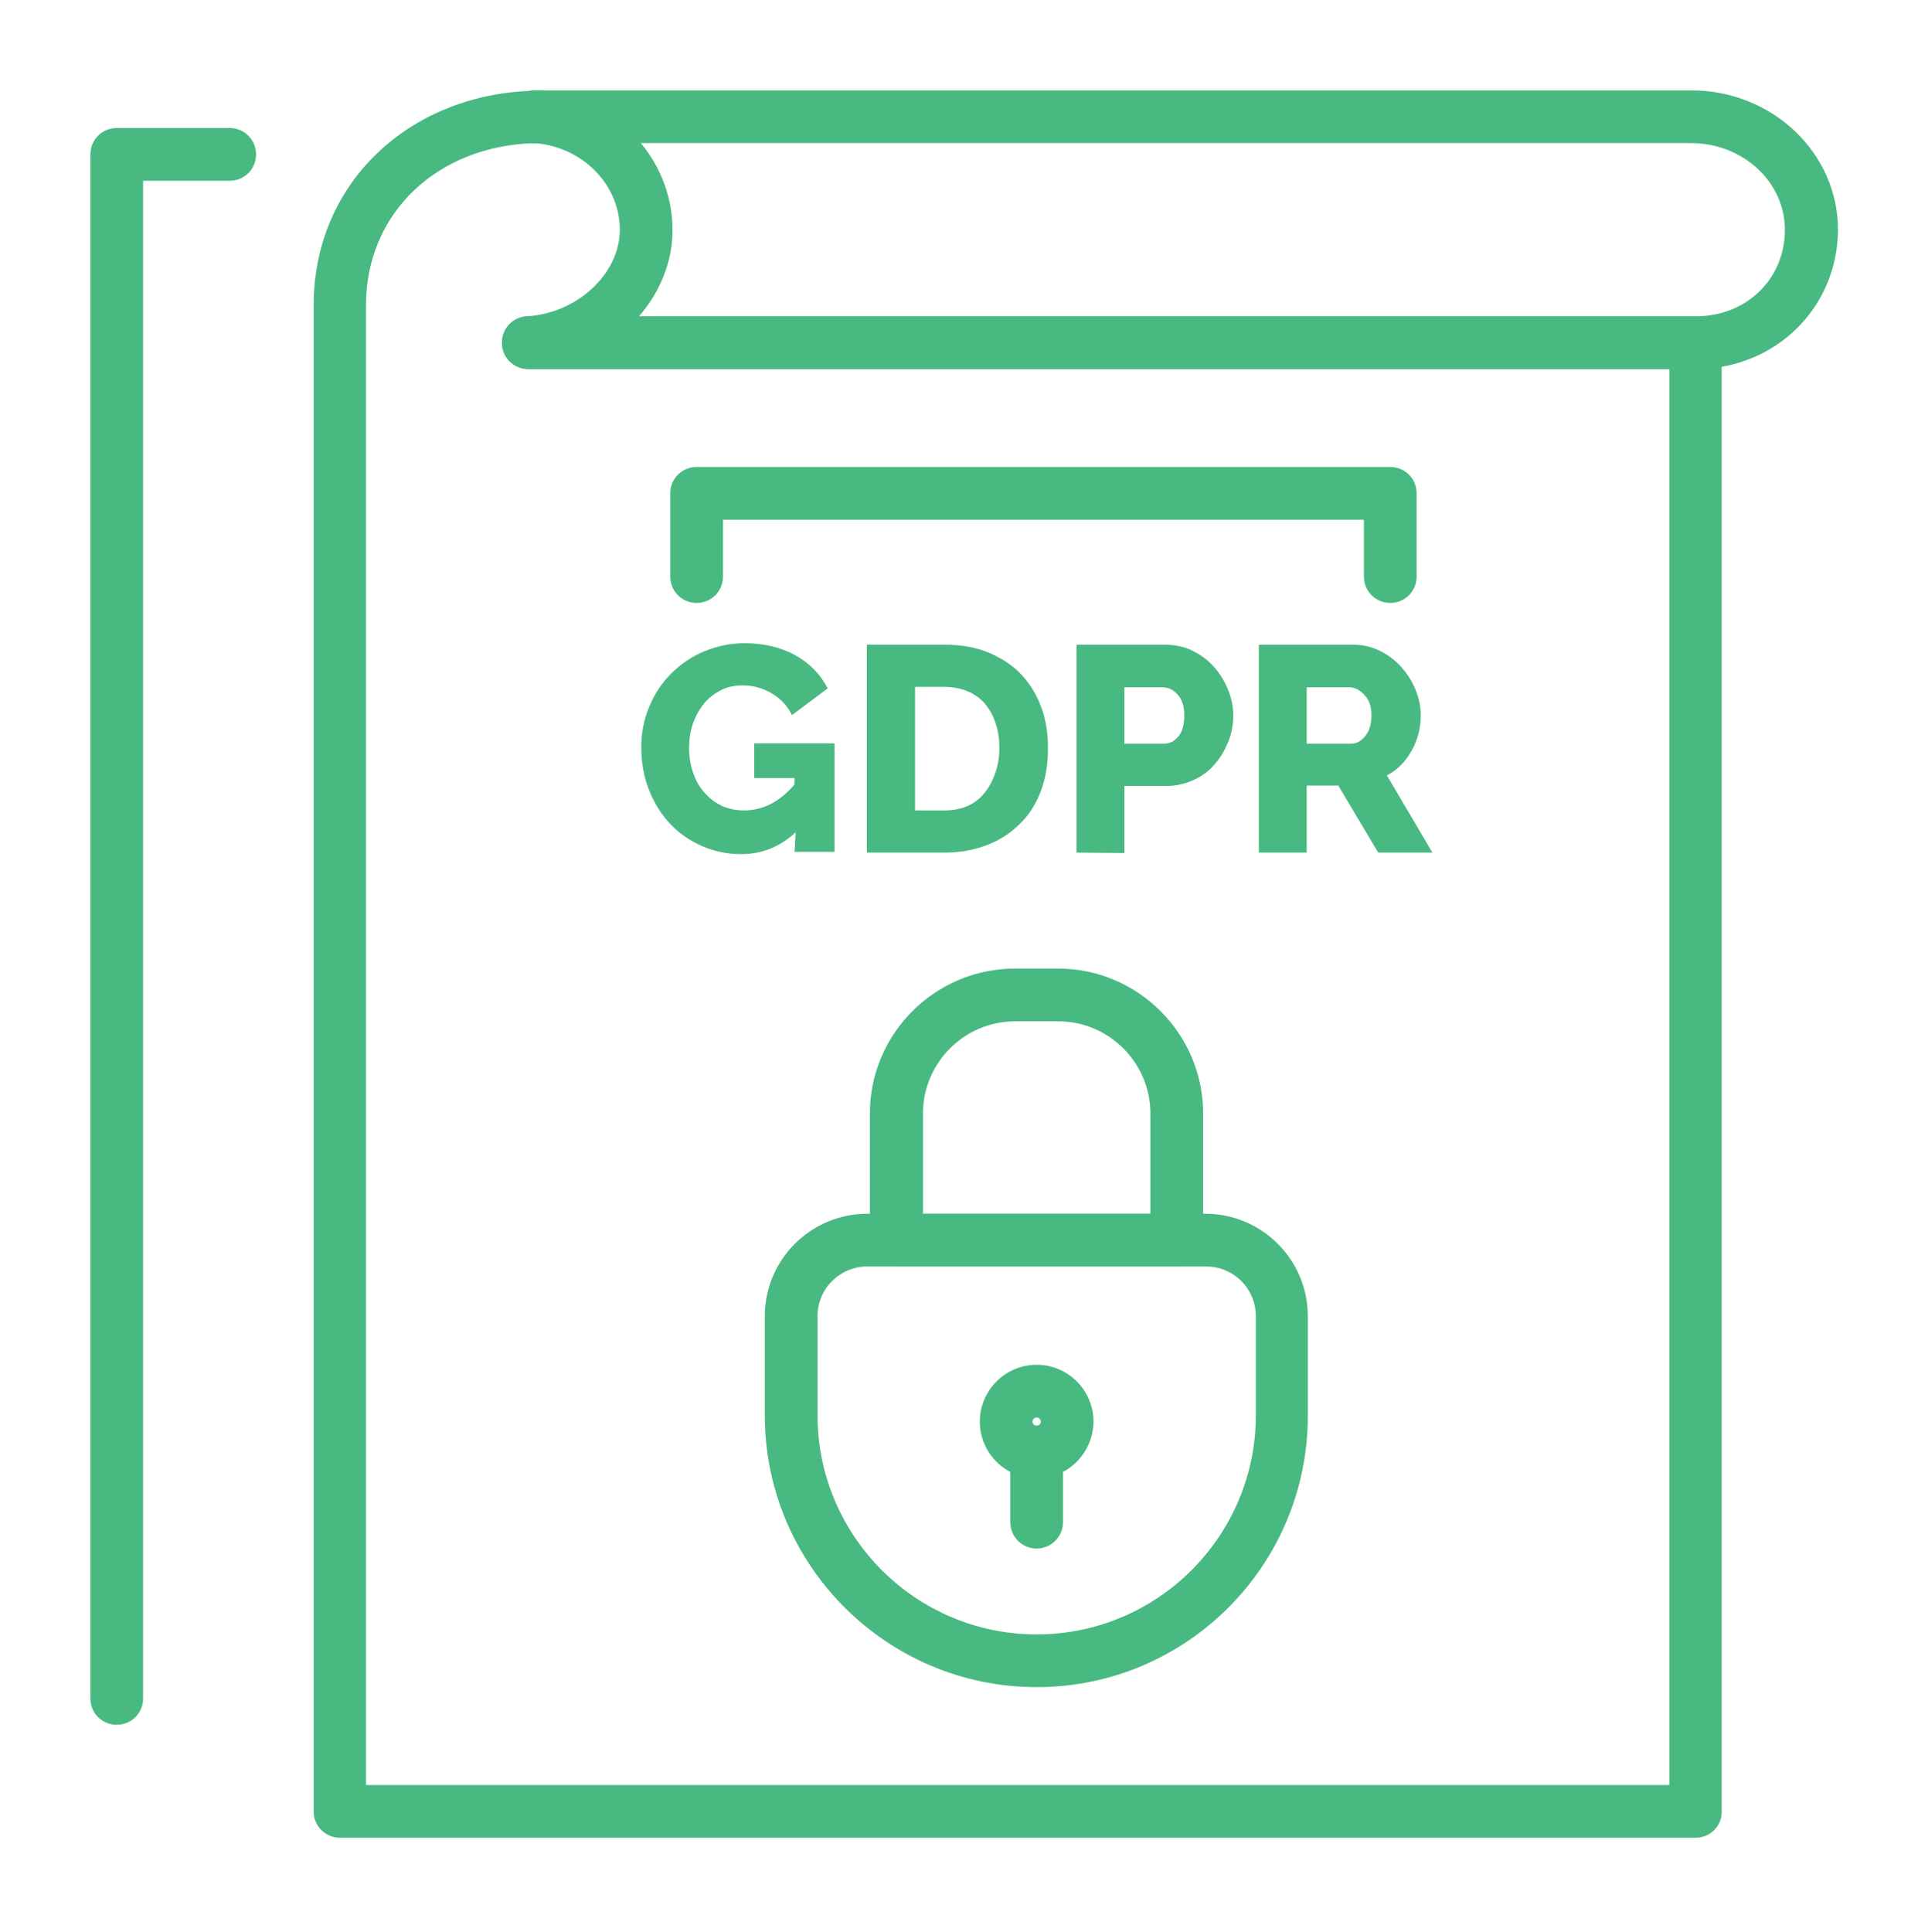
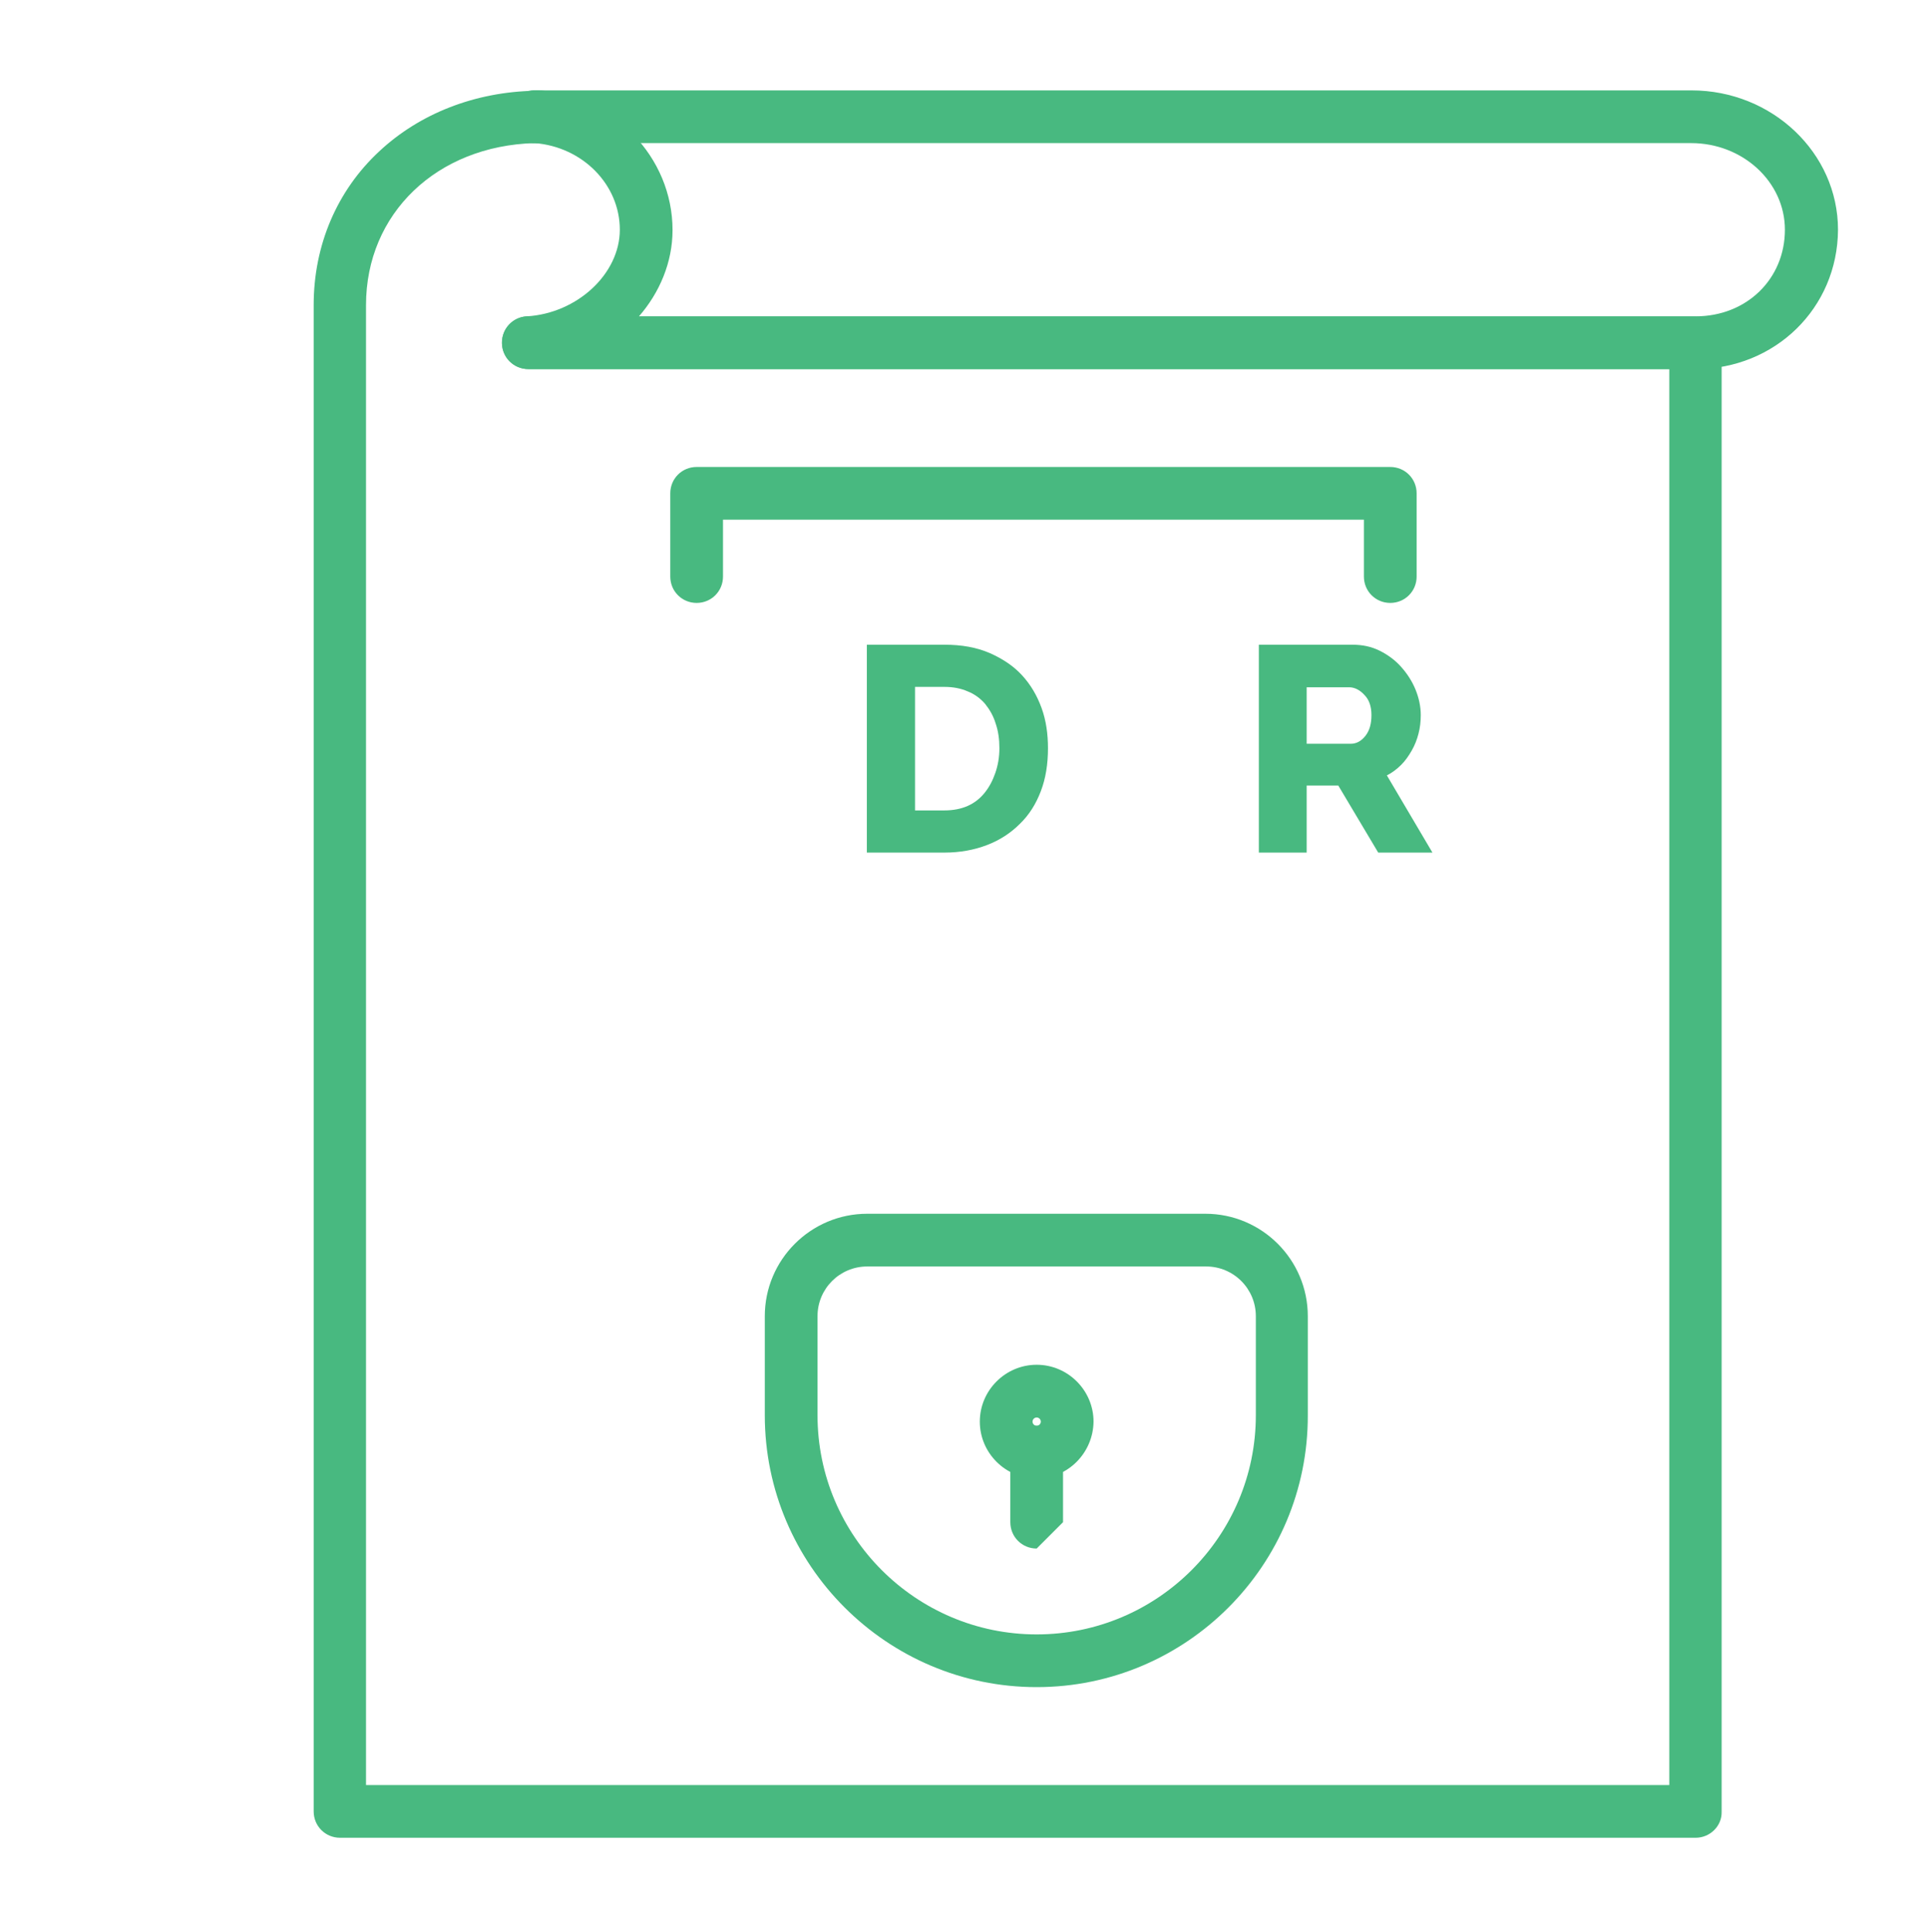
<svg xmlns="http://www.w3.org/2000/svg" id="Livello_1" x="0px" y="0px" viewBox="0 0 512 513" style="enable-background:new 0 0 512 513;" xml:space="preserve">
  <style type="text/css">	.st0{fill:#48B980;}</style>
  <g>
    <g>
      <g>
        <g>
          <g>
            <path class="st0" d="M369.2,160.1c-3.9,0-7-3.1-7-7V138H192v15.1c0,3.9-3.1,7-7,7s-7-3.1-7-7V131c0-3.9,3.1-7,7-7h184.2       c3.9,0,7,3.1,7,7v22.1C376.2,157,373.1,160.1,369.2,160.1z" />
          </g>
        </g>
        <g>
          <path class="st0" d="M142.2,38c-0.2,0-0.3,0-0.5,0l-0.3,0c-3.8-0.2-6.7-3.4-6.6-7.2s3.2-6.8,7-6.8h1.4c3.9,0,7,3.1,7,7      s-3.1,7-7,7c-0.1,0-0.3,0-0.4,0l-0.5,0C142.3,38,142.3,38,142.2,38z" />
        </g>
        <g>
          <path class="st0" d="M450.3,98h-310c-3.9,0-7-3.1-7-7s3.1-7,7-7h310c13.5,0,23.7-9.9,23.7-23c0-12.7-11.2-23-24.9-23H142.3      c-3.9,0-7-3.1-7-7s3.1-7,7-7h306.9c21.4,0,38.9,16.6,38.9,37C488,81.8,471.4,98,450.3,98z" />
        </g>
        <g>
          <path class="st0" d="M450.3,488h-360c-3.9,0-7-3.1-7-7V81c0-15.9,6.2-30.4,17.4-40.8c10.8-10.1,25.5-15.8,41.4-16.1      c0.2,0,0.4,0,0.6,0c20.2,1.3,35.9,17.6,35.9,37c0,8.5-3.4,16.6-9,23h280.6c3.9,0,7,3.1,7,7v390C457.3,484.9,454.1,488,450.3,488      z M97.3,474h346V98h-303c-3.8,0-6.9-3-7-6.8c-0.1-3.8,2.8-7,6.6-7.2c13.4-0.8,24.7-11.3,24.7-23c0-12-9.9-22-22.6-23      c-26,0.7-44.8,18.7-44.8,43V474z" />
        </g>
        <g>
          <path class="st0" d="M275.3,392.6c-8.3,0-15.1-6.8-15.1-15.1c0-8.3,6.8-15.1,15.1-15.1c8.3,0,15.1,6.8,15.1,15.1      C290.3,385.8,283.6,392.6,275.3,392.6z M275.3,376.4c-0.6,0-1.1,0.5-1.1,1.1c0,0.6,0.5,1.1,1.1,1.1c0.6,0,1.1-0.5,1.1-1.1      S275.9,376.4,275.3,376.4z" />
        </g>
        <g>
          <path class="st0" d="M275.3,448c-39.8,0-72.2-32.4-72.2-72.2v-26.3c0-15,12.2-27.2,27.2-27.2h89.8c15,0,27.2,12.2,27.2,27.2      v26.3C347.4,415.6,315.1,448,275.3,448z M230.3,336.3c-7.3,0-13.2,5.9-13.2,13.2v26.3c0,32.1,26.1,58.2,58.2,58.2      c32.1,0,58.2-26.1,58.2-58.2v-26.3c0-7.3-5.9-13.2-13.2-13.2H230.3z" />
        </g>
        <g>
-           <path class="st0" d="M312.5,336.3H238c-3.9,0-7-3.1-7-7v-33.6c0-21.2,17.3-38.5,38.5-38.5H281c21.2,0,38.5,17.3,38.5,38.5v33.6      C319.5,333.1,316.4,336.3,312.5,336.3z M245,322.3h60.5v-26.6c0-13.5-11-24.5-24.5-24.5h-11.4c-13.5,0-24.5,11-24.5,24.5V322.3z      " />
+           </g>
+         <g>
+           <path class="st0" d="M275.3,411.2c-3.9,0-7-3.1-7-7v-18.6c0-3.9,3.1-7,7-7s7,3.1,7,7v18.6z      " />
        </g>
        <g>
-           <path class="st0" d="M275.3,411.2c-3.9,0-7-3.1-7-7v-18.6c0-3.9,3.1-7,7-7s7,3.1,7,7v18.6C282.3,408.1,279.1,411.2,275.3,411.2z      " />
-         </g>
-         <g>
-           <path class="st0" d="M31,458c-3.9,0-7-3.1-7-7V41c0-3.9,3.1-7,7-7h30c3.9,0,7,3.1,7,7s-3.1,7-7,7H38v403      C38,454.9,34.9,458,31,458z" />
-         </g>
+           </g>
      </g>
      <g>
-         <path class="st0" d="M211.3,221c-4.2,3.9-9,5.8-14.5,5.8c-3.6,0-7-0.7-10.3-2.1c-3.2-1.4-6-3.3-8.4-5.8s-4.3-5.5-5.7-9     c-1.4-3.5-2.1-7.3-2.1-11.5c0-3.8,0.7-7.4,2.1-10.7c1.4-3.4,3.3-6.3,5.8-8.8s5.4-4.5,8.7-5.9c3.4-1.4,7-2.2,10.9-2.2     c5.1,0,9.6,1.1,13.4,3.2c3.8,2.1,6.7,5.1,8.6,8.8l-9.5,7.1c-1.2-2.5-3-4.4-5.4-5.8c-2.4-1.4-4.9-2.1-7.7-2.1     c-2.1,0-4.1,0.4-5.8,1.3c-1.7,0.9-3.2,2-4.5,3.6c-1.2,1.5-2.2,3.3-2.9,5.3c-0.7,2-1,4.2-1,6.5c0,2.4,0.4,4.6,1.1,6.6     c0.7,2,1.7,3.8,3,5.2c1.3,1.5,2.8,2.6,4.6,3.5c1.8,0.8,3.8,1.2,5.9,1.2c5,0,9.5-2.3,13.4-6.9v-1.7h-10.7v-9.2h21.3v28.8h-10.6     L211.3,221L211.3,221z" />
        <path class="st0" d="M230.2,226.4v-55.2h20.6c4.6,0,8.5,0.7,12,2.2c3.4,1.5,6.3,3.4,8.6,5.9c2.3,2.5,4,5.4,5.2,8.7     c1.2,3.3,1.7,6.9,1.7,10.7c0,4.2-0.6,8-1.9,11.4c-1.3,3.4-3.1,6.3-5.6,8.7c-2.4,2.4-5.3,4.3-8.7,5.6c-3.4,1.3-7.2,2-11.3,2     L230.2,226.4L230.2,226.4z M265.4,198.7c0-2.4-0.3-4.6-1-6.6c-0.6-2-1.6-3.7-2.8-5.2c-1.2-1.4-2.8-2.6-4.6-3.3     c-1.8-0.8-3.9-1.2-6.1-1.2H243v32.8h7.8c2.3,0,4.4-0.4,6.2-1.2c1.8-0.8,3.3-2,4.5-3.5c1.2-1.5,2.1-3.2,2.8-5.2     C265,203.3,265.4,201.1,265.4,198.7z" />
-         <path class="st0" d="M285.9,226.4v-55.2h23.5c2.6,0,5.1,0.5,7.3,1.6c2.2,1.1,4.1,2.5,5.7,4.3c1.6,1.8,2.8,3.8,3.7,6     c0.9,2.2,1.4,4.5,1.4,6.8c0,2.4-0.4,4.8-1.3,7c-0.9,2.2-2,4.2-3.6,6c-1.5,1.8-3.4,3.2-5.6,4.2c-2.2,1-4.6,1.6-7.2,1.6h-11.2v17.8     L285.9,226.4L285.9,226.4z M298.6,197.5H309c1.5,0,2.8-0.6,3.9-1.9c1.1-1.3,1.6-3.2,1.6-5.7c0-1.3-0.2-2.4-0.5-3.3     c-0.3-0.9-0.8-1.7-1.4-2.3c-0.6-0.6-1.2-1.1-1.9-1.4c-0.7-0.3-1.5-0.4-2.2-0.4h-9.9L298.6,197.5L298.6,197.5z" />
        <path class="st0" d="M334.3,226.4v-55.2h24.9c2.6,0,5,0.5,7.2,1.6c2.2,1.1,4.1,2.5,5.7,4.3c1.6,1.8,2.9,3.8,3.8,6     c0.9,2.2,1.4,4.5,1.4,6.8c0,1.7-0.2,3.4-0.6,4.9c-0.4,1.6-1,3.1-1.8,4.5c-0.8,1.4-1.7,2.7-2.8,3.8c-1.1,1.1-2.4,2.1-3.8,2.8     l12.1,20.5h-14.4l-10.6-17.8H347v17.8H334.3z M347,197.5h11.7c1.5,0,2.8-0.7,3.9-2.1c1.1-1.4,1.6-3.2,1.6-5.5     c0-2.3-0.6-4.1-1.9-5.4c-1.2-1.3-2.6-2-4-2H347V197.5z" />
      </g>
    </g>
  </g>
</svg>